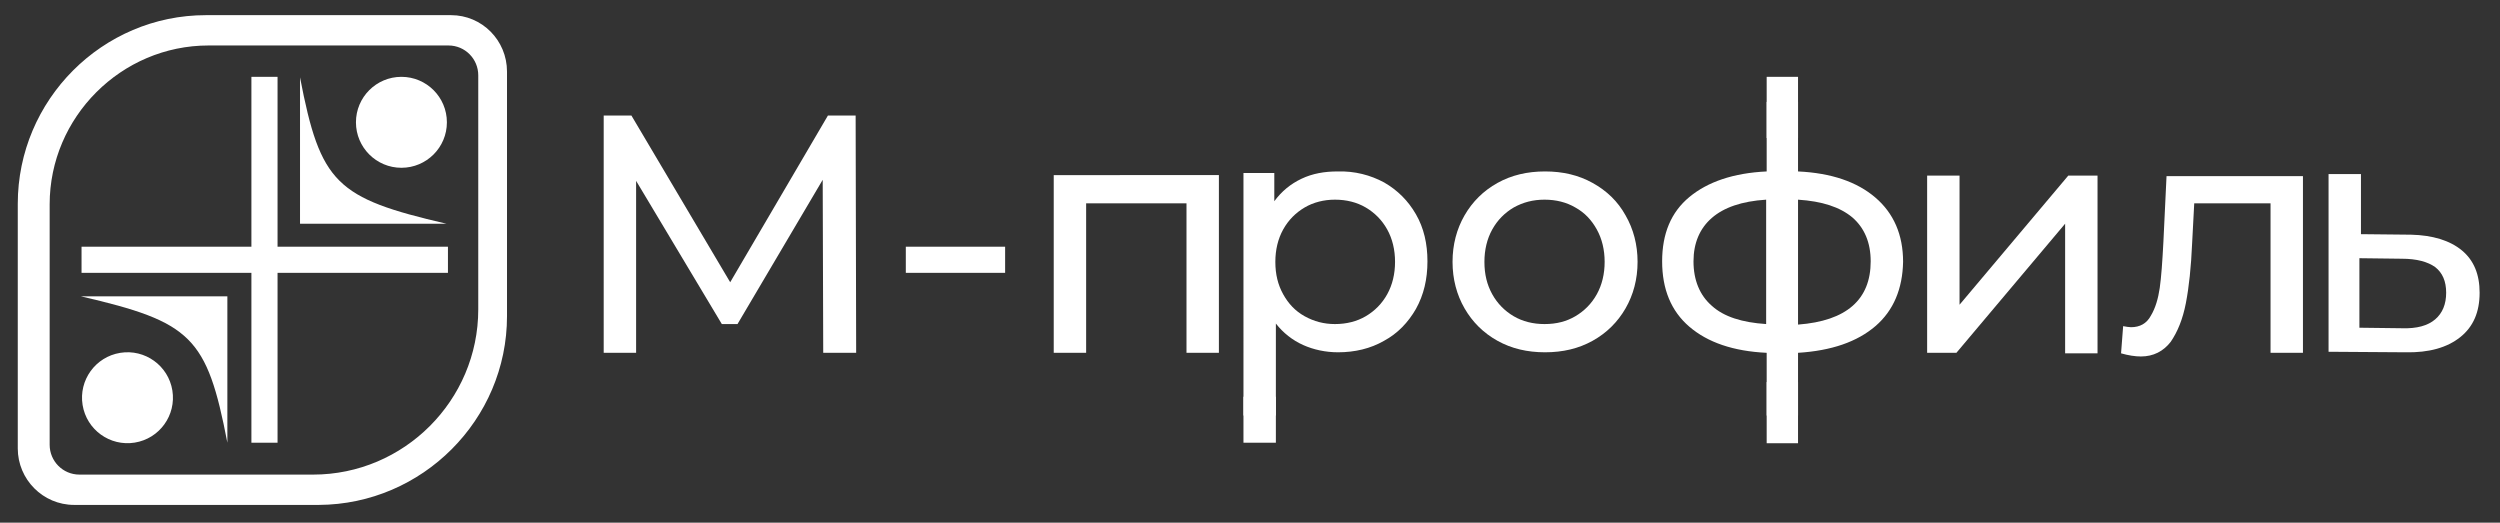
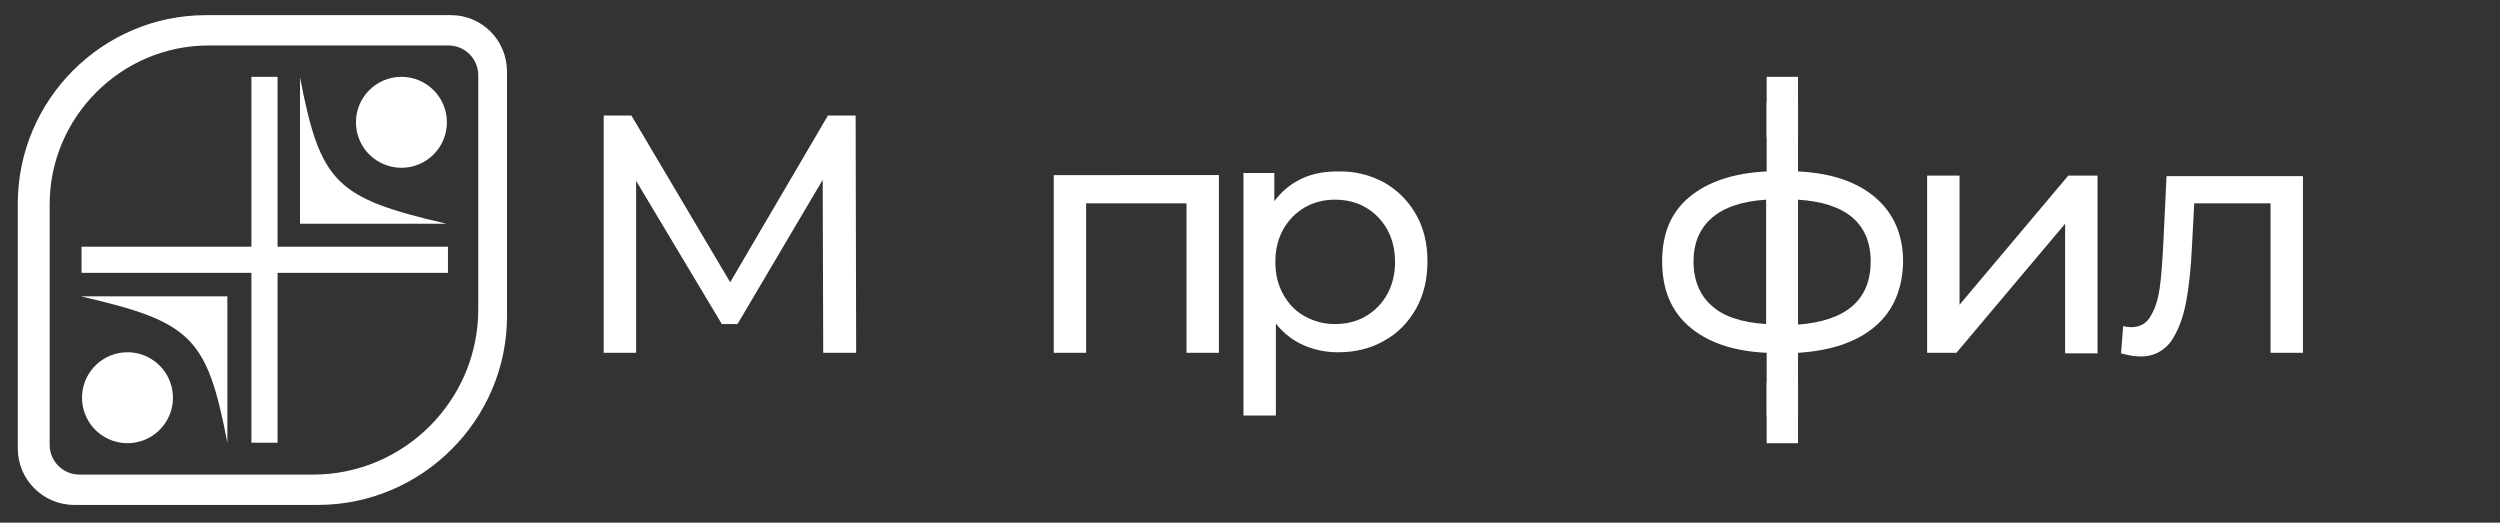
<svg xmlns="http://www.w3.org/2000/svg" id="Слой_1" x="0px" y="0px" viewBox="0 0 478.3 100" style="enable-background:new 0 0 478.3 100;" xml:space="preserve">
  <rect x="0" y="0" width="478.3" height="100" fill="#333333" stroke="none" />
  <style type="text/css"> .st0{fill-rule:evenodd;clip-rule:evenodd;fill:#FFFFFF;} .st1{fill:#FFFFFF;} </style>
  <g>
-     <rect x="173.3" y="47.2" class="st0" width="19" height="5" />
    <g>
      <ellipse transform="matrix(0.987 -0.16 0.16 0.987 -11.869 4.886)" class="st1" cx="24.4" cy="76.1" rx="8.7" ry="8.7" />
      <circle class="st1" cx="76.8" cy="23.4" r="8.7" />
      <path class="st1" d="M57.4,14.8c0,9.3,0,18.7,0,28h28C64.3,37.9,61.3,35.1,57.4,14.8z" />
      <path class="st1" d="M86.3,2.9H39.4C19.6,2.9,3.4,19.1,3.4,39v46.8c0,5.9,4.8,10.8,10.8,10.8H61C80.8,96.5,97,80.3,97,60.5V13.7 C97,7.7,92.2,2.9,86.3,2.9z M91.5,59.2c0,17.4-14.2,31.6-31.6,31.6H15.2c-3.2,0-5.7-2.6-5.7-5.7V39.1c0-16.7,13.7-30.4,30.4-30.4 h45.9c3.2,0,5.7,2.6,5.7,5.7V59.2z" />
      <path class="st1" d="M43.5,84.7c0-9.3,0-18.7,0-28h-28C36.6,61.6,39.6,64.4,43.5,84.7z" />
      <polygon class="st1" points="53.1,14.7 48.1,14.7 48.1,47.2 15.6,47.2 15.6,52.2 48.1,52.2 48.1,84.7 53.1,84.7 53.1,52.2 85.7,52.2 85.7,47.2 53.1,47.2 " />
    </g>
    <g>
      <path class="st1" d="M157.5,67.5l-0.1-33.1L141.1,62h-3l-16.4-27.4v32.9h-6.2V22.1h5.3L139.7,54l18.7-31.9h5.3l0.1,45.4H157.5z" />
      <path class="st1" d="M233.2,33.5v34H227V38.9h-19.2v28.6h-6.2v-34H233.2z" />
      <path class="st1" d="M264.8,34.9c2.6,1.5,4.6,3.5,6.1,6.1c1.5,2.6,2.2,5.6,2.2,9c0,3.4-0.7,6.4-2.2,9.1c-1.5,2.6-3.5,4.7-6.1,6.1 c-2.6,1.5-5.6,2.2-8.8,2.2c-2.4,0-4.7-0.5-6.7-1.4c-2-0.9-3.8-2.3-5.2-4.1v17.6h-6.2V33.1h5.9v5.4c1.4-1.9,3.1-3.3,5.2-4.3 c2.1-1,4.4-1.4,6.9-1.4C259.2,32.7,262.2,33.5,264.8,34.9z M261.3,60.5c1.7-1,3.1-2.4,4.1-4.2c1-1.8,1.5-3.9,1.5-6.2 c0-2.3-0.5-4.4-1.5-6.2c-1-1.8-2.4-3.2-4.1-4.2s-3.7-1.5-5.9-1.5c-2.1,0-4.1,0.5-5.8,1.5c-1.7,1-3.1,2.4-4.1,4.2 c-1,1.8-1.5,3.9-1.5,6.2c0,2.4,0.5,4.4,1.5,6.2c1,1.8,2.3,3.2,4.1,4.2c1.8,1,3.7,1.5,5.8,1.5C257.6,62,259.6,61.5,261.3,60.5z" />
-       <path class="st1" d="M286.5,65.2c-2.7-1.5-4.8-3.6-6.3-6.2c-1.5-2.6-2.3-5.6-2.3-8.9c0-3.3,0.8-6.3,2.3-8.9 c1.5-2.6,3.6-4.7,6.3-6.2c2.7-1.5,5.7-2.2,9.1-2.2c3.4,0,6.4,0.7,9.1,2.2c2.7,1.5,4.8,3.5,6.3,6.2c1.5,2.6,2.3,5.6,2.3,8.9 c0,3.3-0.8,6.3-2.3,8.9c-1.5,2.6-3.6,4.7-6.3,6.2c-2.7,1.5-5.7,2.2-9.1,2.2C292.2,67.4,289.2,66.7,286.5,65.2z M301.4,60.5 c1.7-1,3.1-2.4,4.1-4.2c1-1.8,1.5-3.9,1.5-6.2c0-2.3-0.5-4.4-1.5-6.2c-1-1.8-2.3-3.2-4.1-4.2c-1.7-1-3.7-1.5-5.9-1.5 c-2.2,0-4.1,0.5-5.9,1.5c-1.7,1-3.1,2.4-4.1,4.2c-1,1.8-1.5,3.9-1.5,6.2c0,2.4,0.5,4.4,1.5,6.2c1,1.8,2.4,3.2,4.1,4.2 c1.7,1,3.7,1.5,5.9,1.5C297.8,62,299.7,61.5,301.4,60.5z" />
      <path class="st1" d="M358.8,62.4c-3.5,3-8.4,4.7-14.8,5.1v12h-6v-12c-6.4-0.3-11.3-2-14.8-5c-3.5-3-5.2-7.2-5.2-12.5 c0-5.3,1.7-9.4,5.2-12.3c3.5-2.9,8.4-4.6,14.8-4.9V19.5h6v13.3c6.4,0.3,11.3,2,14.8,5c3.5,3,5.3,7.1,5.3,12.3 C364,55.2,362.3,59.4,358.8,62.4z M327.5,58.5c2.3,2.1,5.8,3.2,10.4,3.5V38.2c-4.7,0.3-8.1,1.5-10.4,3.5c-2.3,2-3.5,4.8-3.5,8.3 C324,53.6,325.2,56.5,327.5,58.5z M357.9,50c0-3.6-1.2-6.4-3.5-8.4c-2.4-2-5.8-3.1-10.4-3.4v23.9C353.3,61.4,357.9,57.3,357.9,50z " />
      <path class="st1" d="M368.7,33.6h6.2v24.7l20.8-24.7h5.6v34h-6.2V42.8l-20.8,24.7h-5.6V33.6z" />
      <path class="st1" d="M440.6,33.5v34h-6.2V38.9h-14.6l-0.4,7.6c-0.2,4.6-0.6,8.4-1.2,11.5c-0.6,3.1-1.6,5.5-2.9,7.4 c-1.4,1.8-3.3,2.8-5.7,2.8c-1.1,0-2.4-0.2-3.8-0.6l0.4-5.2c0.6,0.1,1.1,0.2,1.5,0.2c1.7,0,3-0.7,3.8-2.2c0.9-1.5,1.4-3.3,1.7-5.3 c0.3-2.1,0.5-5,0.7-8.8l0.6-12.6H440.6z" />
-       <path class="st1" d="M471,47.9c2.3,1.9,3.4,4.6,3.4,8.1c0,3.7-1.2,6.5-3.7,8.5c-2.5,2-6,3-10.5,2.9l-14.7-0.1v-34h6.2v11.5 l9.6,0.1C465.4,45,468.7,46,471,47.9z M465.9,61.1c1.4-1.2,2.1-2.9,2.1-5.1c0-2.2-0.7-3.8-2.1-4.9c-1.4-1-3.5-1.6-6.4-1.6 l-8.1-0.1v13.3l8.1,0.1C462.4,62.9,464.5,62.3,465.9,61.1z" />
-       <rect x="237.9" y="75.9" class="st1" width="6.2" height="8.8" />
      <rect x="338" y="73.1" class="st1" width="6" height="11.7" />
      <rect x="338" y="14.7" class="st1" width="6" height="11.7" />
    </g>
  </g>
</svg>